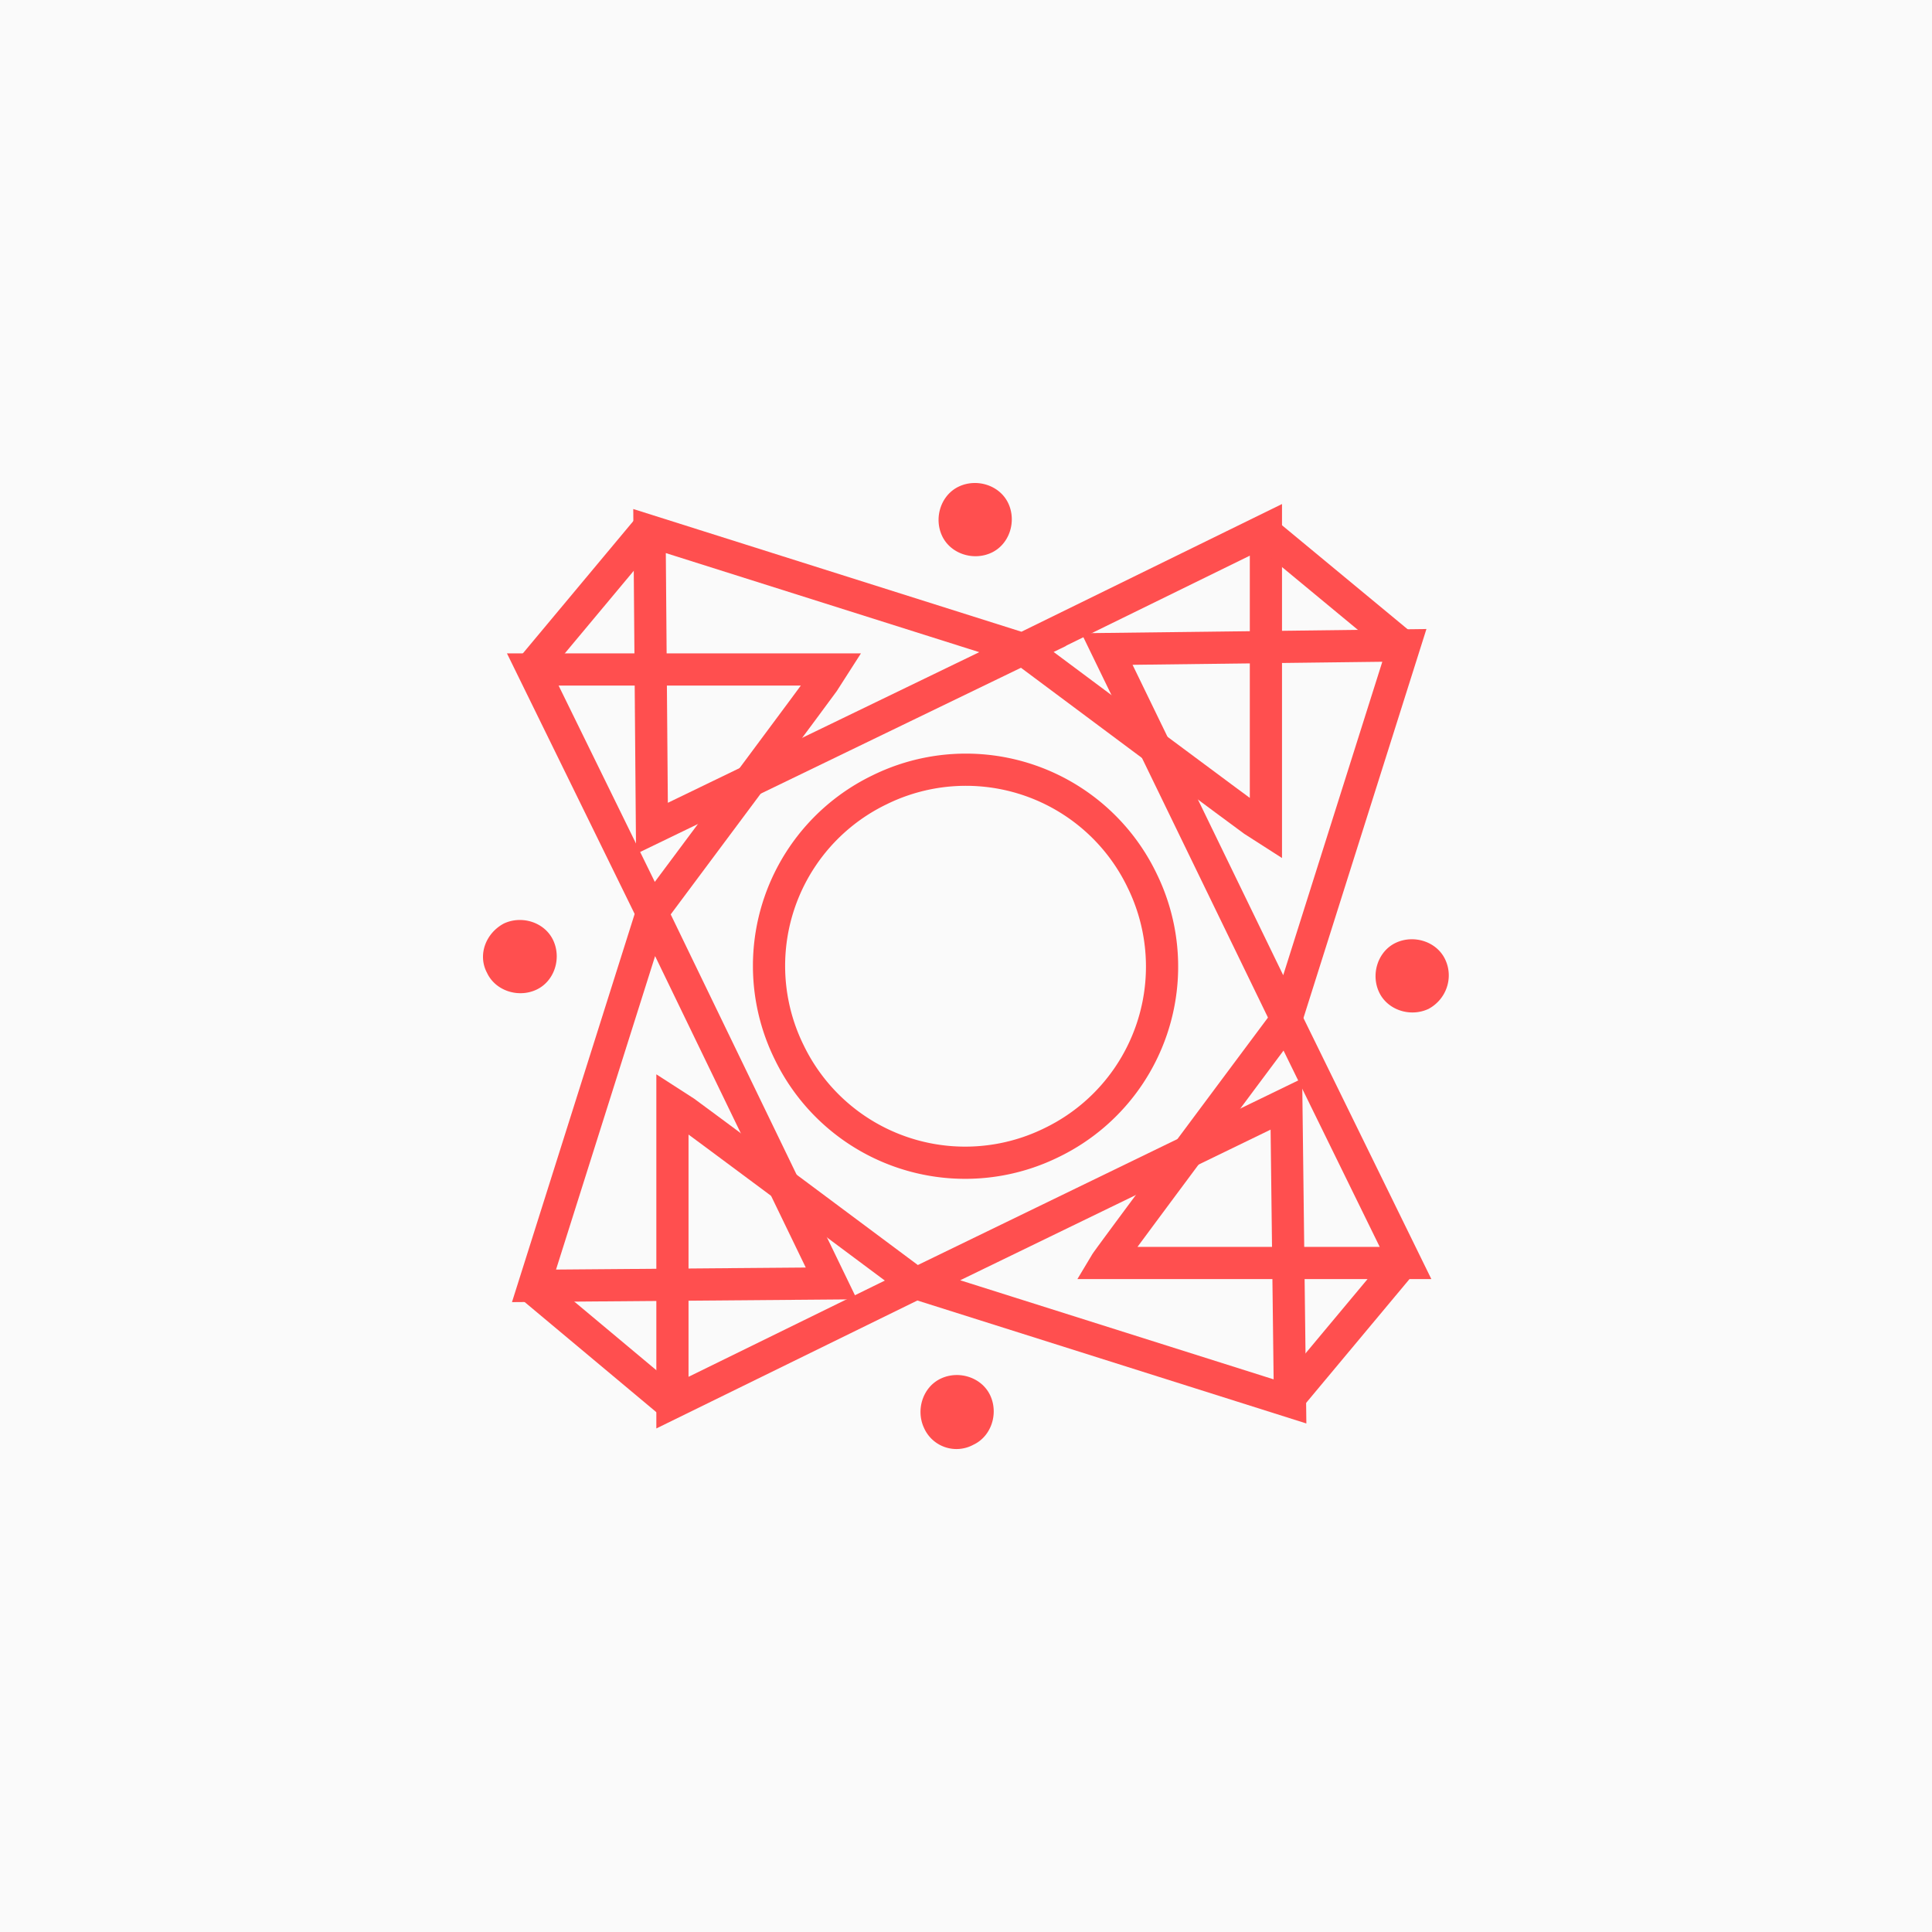
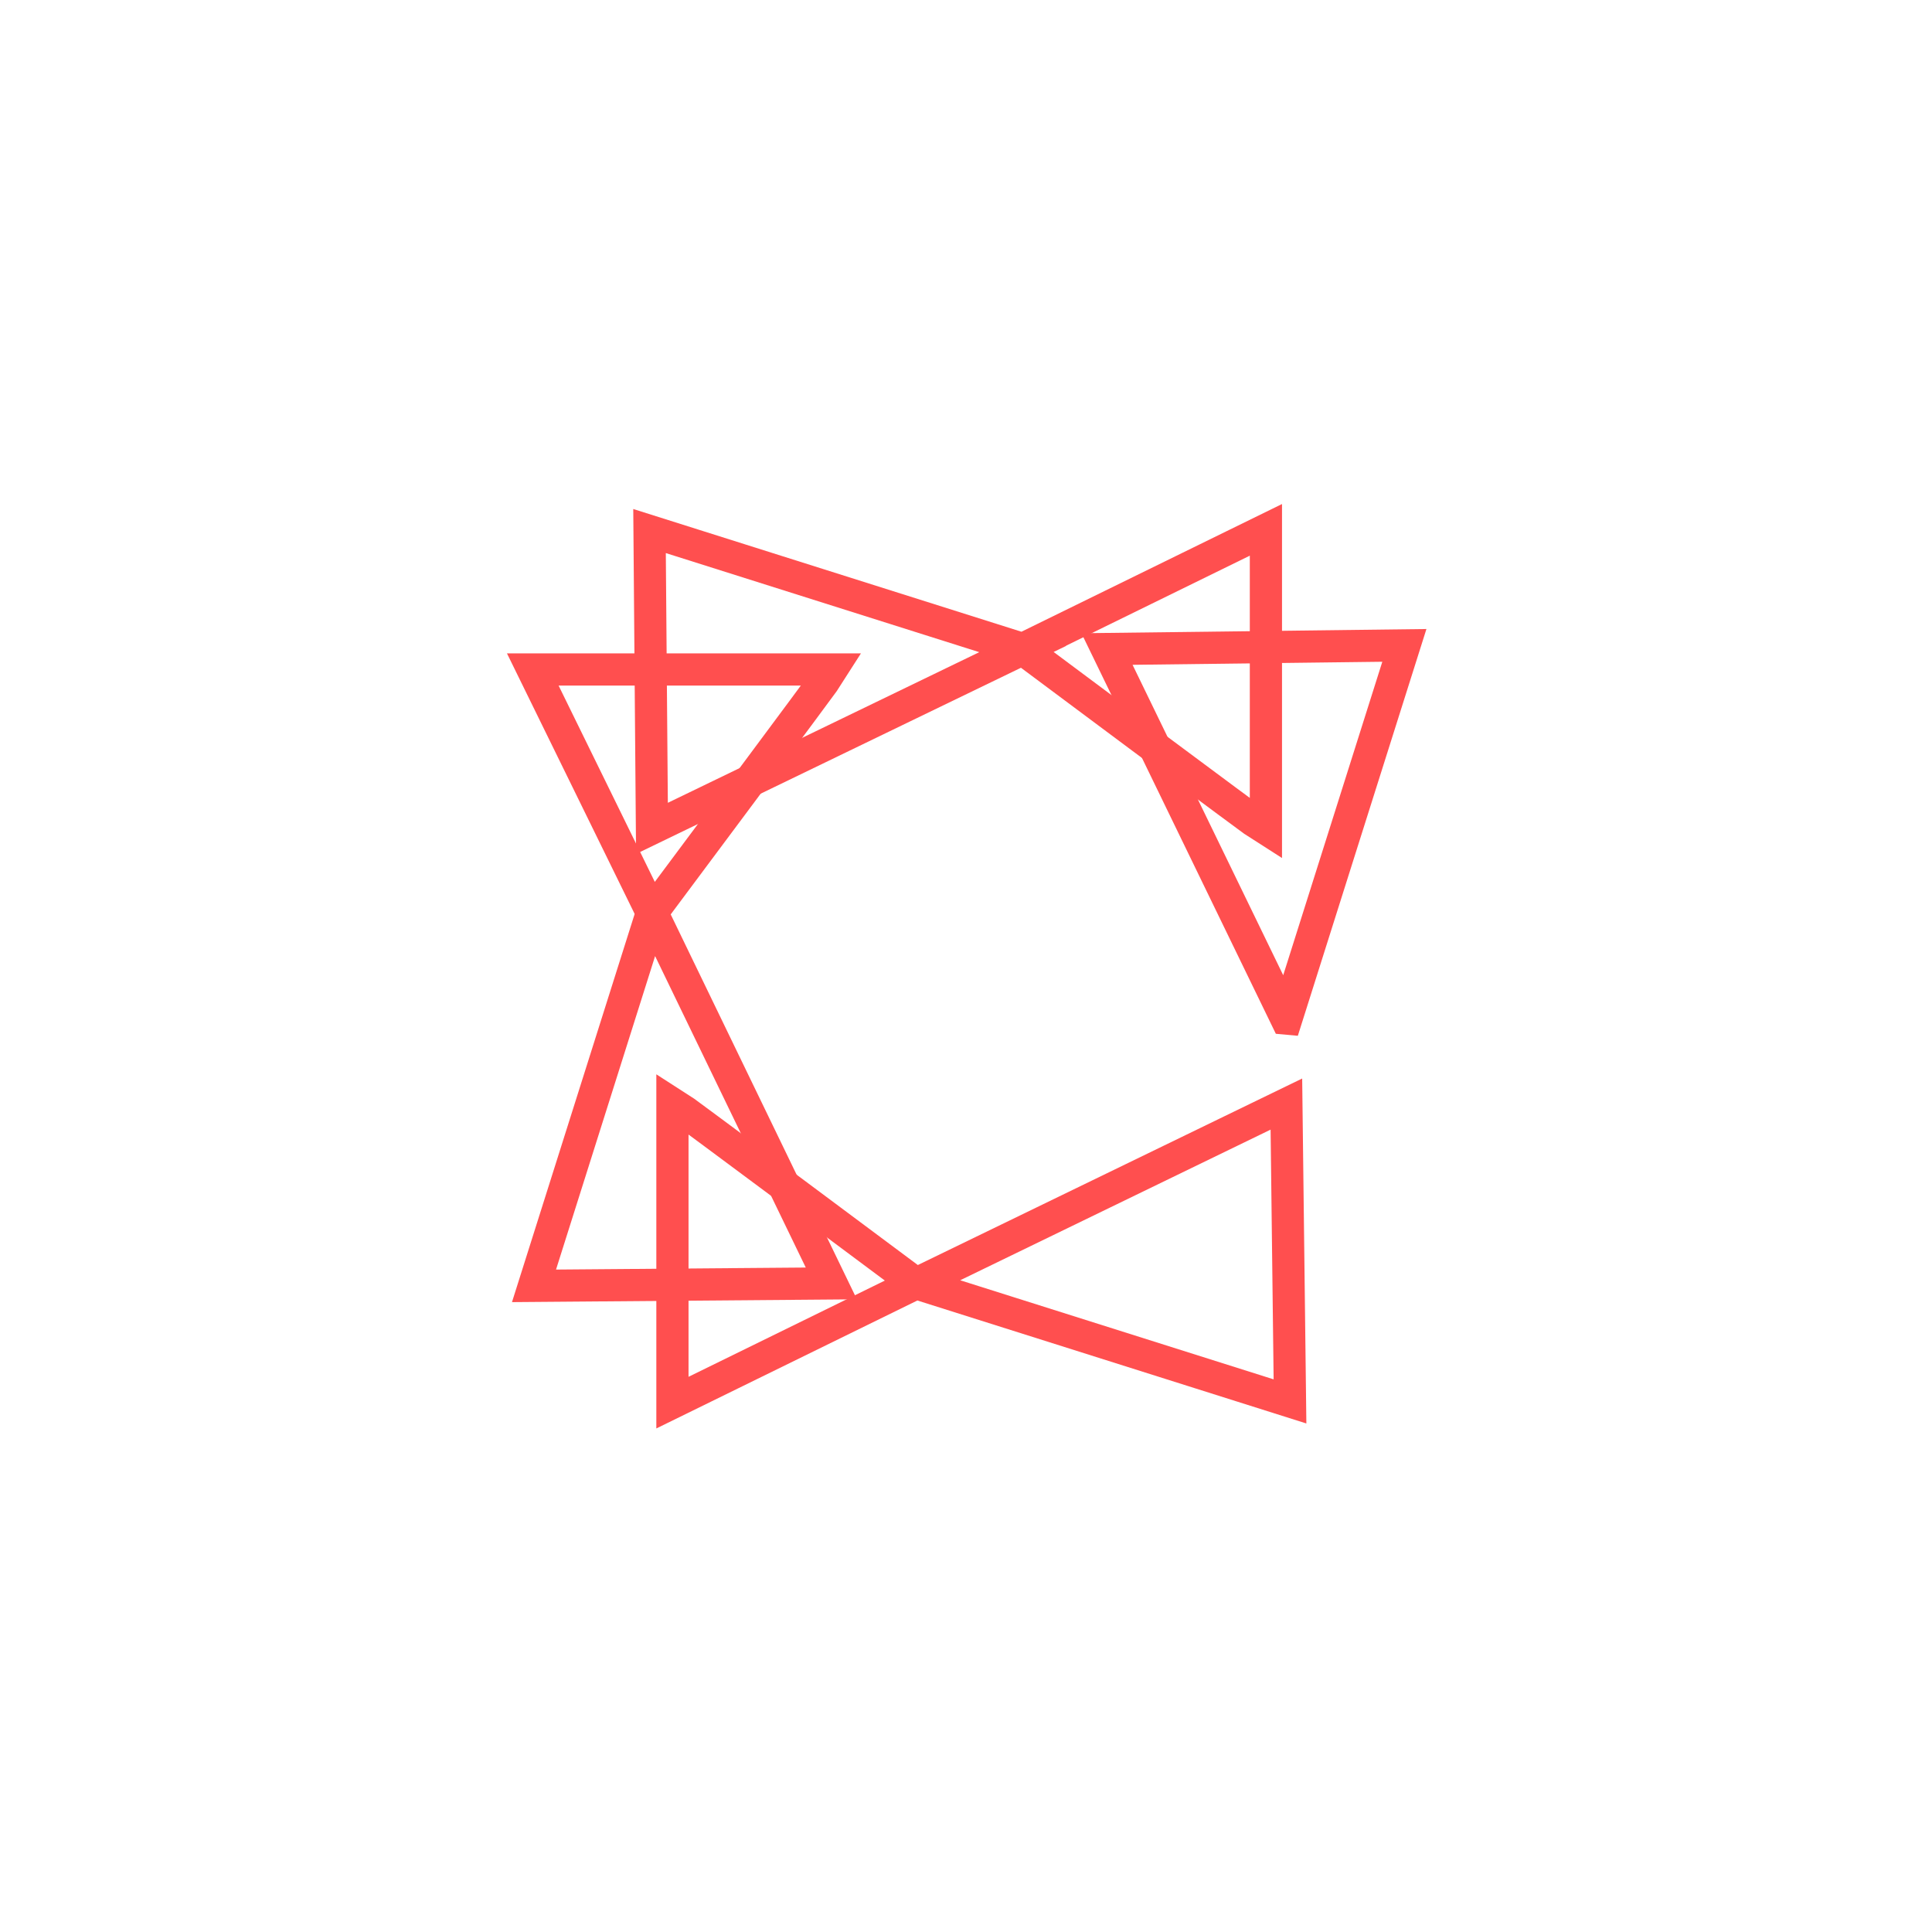
<svg xmlns="http://www.w3.org/2000/svg" width="60" height="60" fill="none">
-   <path fill="#FAFAFA" d="M0 0h60v60H0z" />
  <path d="m31.762 20.156-11.59-3.664.075 9.234 11.515-5.57ZM39.314 16.455v9.309c-.187-.112-7.552-5.608-7.552-5.608l7.552-3.701ZM20.247 28.343l-3.663 11.59 9.234-.075-5.57-11.514Z" stroke="#FF4F4F" stroke-miterlimit="10" />
  <path d="M16.546 20.791h9.309c-.112.187-5.608 7.552-5.608 7.552l-3.701-7.552ZM28.472 39.858l11.59 3.664-.112-9.234-11.478 5.57ZM20.883 43.56v-9.31c.187.113 7.552 5.608 7.552 5.608l-7.552 3.702ZM39.95 31.633l3.664-11.59-9.235.113 5.57 11.477Z" stroke="#FF4F4F" stroke-miterlimit="10" />
-   <path d="M43.65 39.223h-9.308c.112-.187 5.608-7.552 5.608-7.552l3.7 7.552ZM35.463 27.334a6.07 6.07 0 0 0-8.15-2.804 6.069 6.069 0 0 0-2.804 8.15 6.07 6.07 0 0 0 8.15 2.804 6.07 6.07 0 0 0 2.804-8.15ZM16.471 20.792l3.59-4.3M20.808 43.56l-4.337-3.627M43.539 39.223l-3.59 4.3M39.202 16.455l4.336 3.589" stroke="#FF4F4F" stroke-miterlimit="10" />
-   <path d="M31.314 15.632c.261.561.037 1.271-.524 1.533-.56.262-1.271.037-1.533-.523-.262-.561-.037-1.271.524-1.533.56-.262 1.27-.038 1.533.523ZM15.649 28.68c.56-.262 1.27-.038 1.532.523s.038 1.271-.523 1.533c-.56.262-1.271.037-1.533-.523-.299-.561-.037-1.234.524-1.533ZM28.696 44.345c-.262-.561-.037-1.271.524-1.533.56-.262 1.27-.037 1.532.523.262.561.038 1.271-.523 1.533a1.102 1.102 0 0 1-1.533-.523ZM44.36 31.334c-.56.262-1.27.038-1.532-.523-.262-.56-.037-1.271.523-1.533.561-.261 1.272-.037 1.533.524.262.56.038 1.233-.523 1.532Z" fill="#FF4F4F" />
</svg>